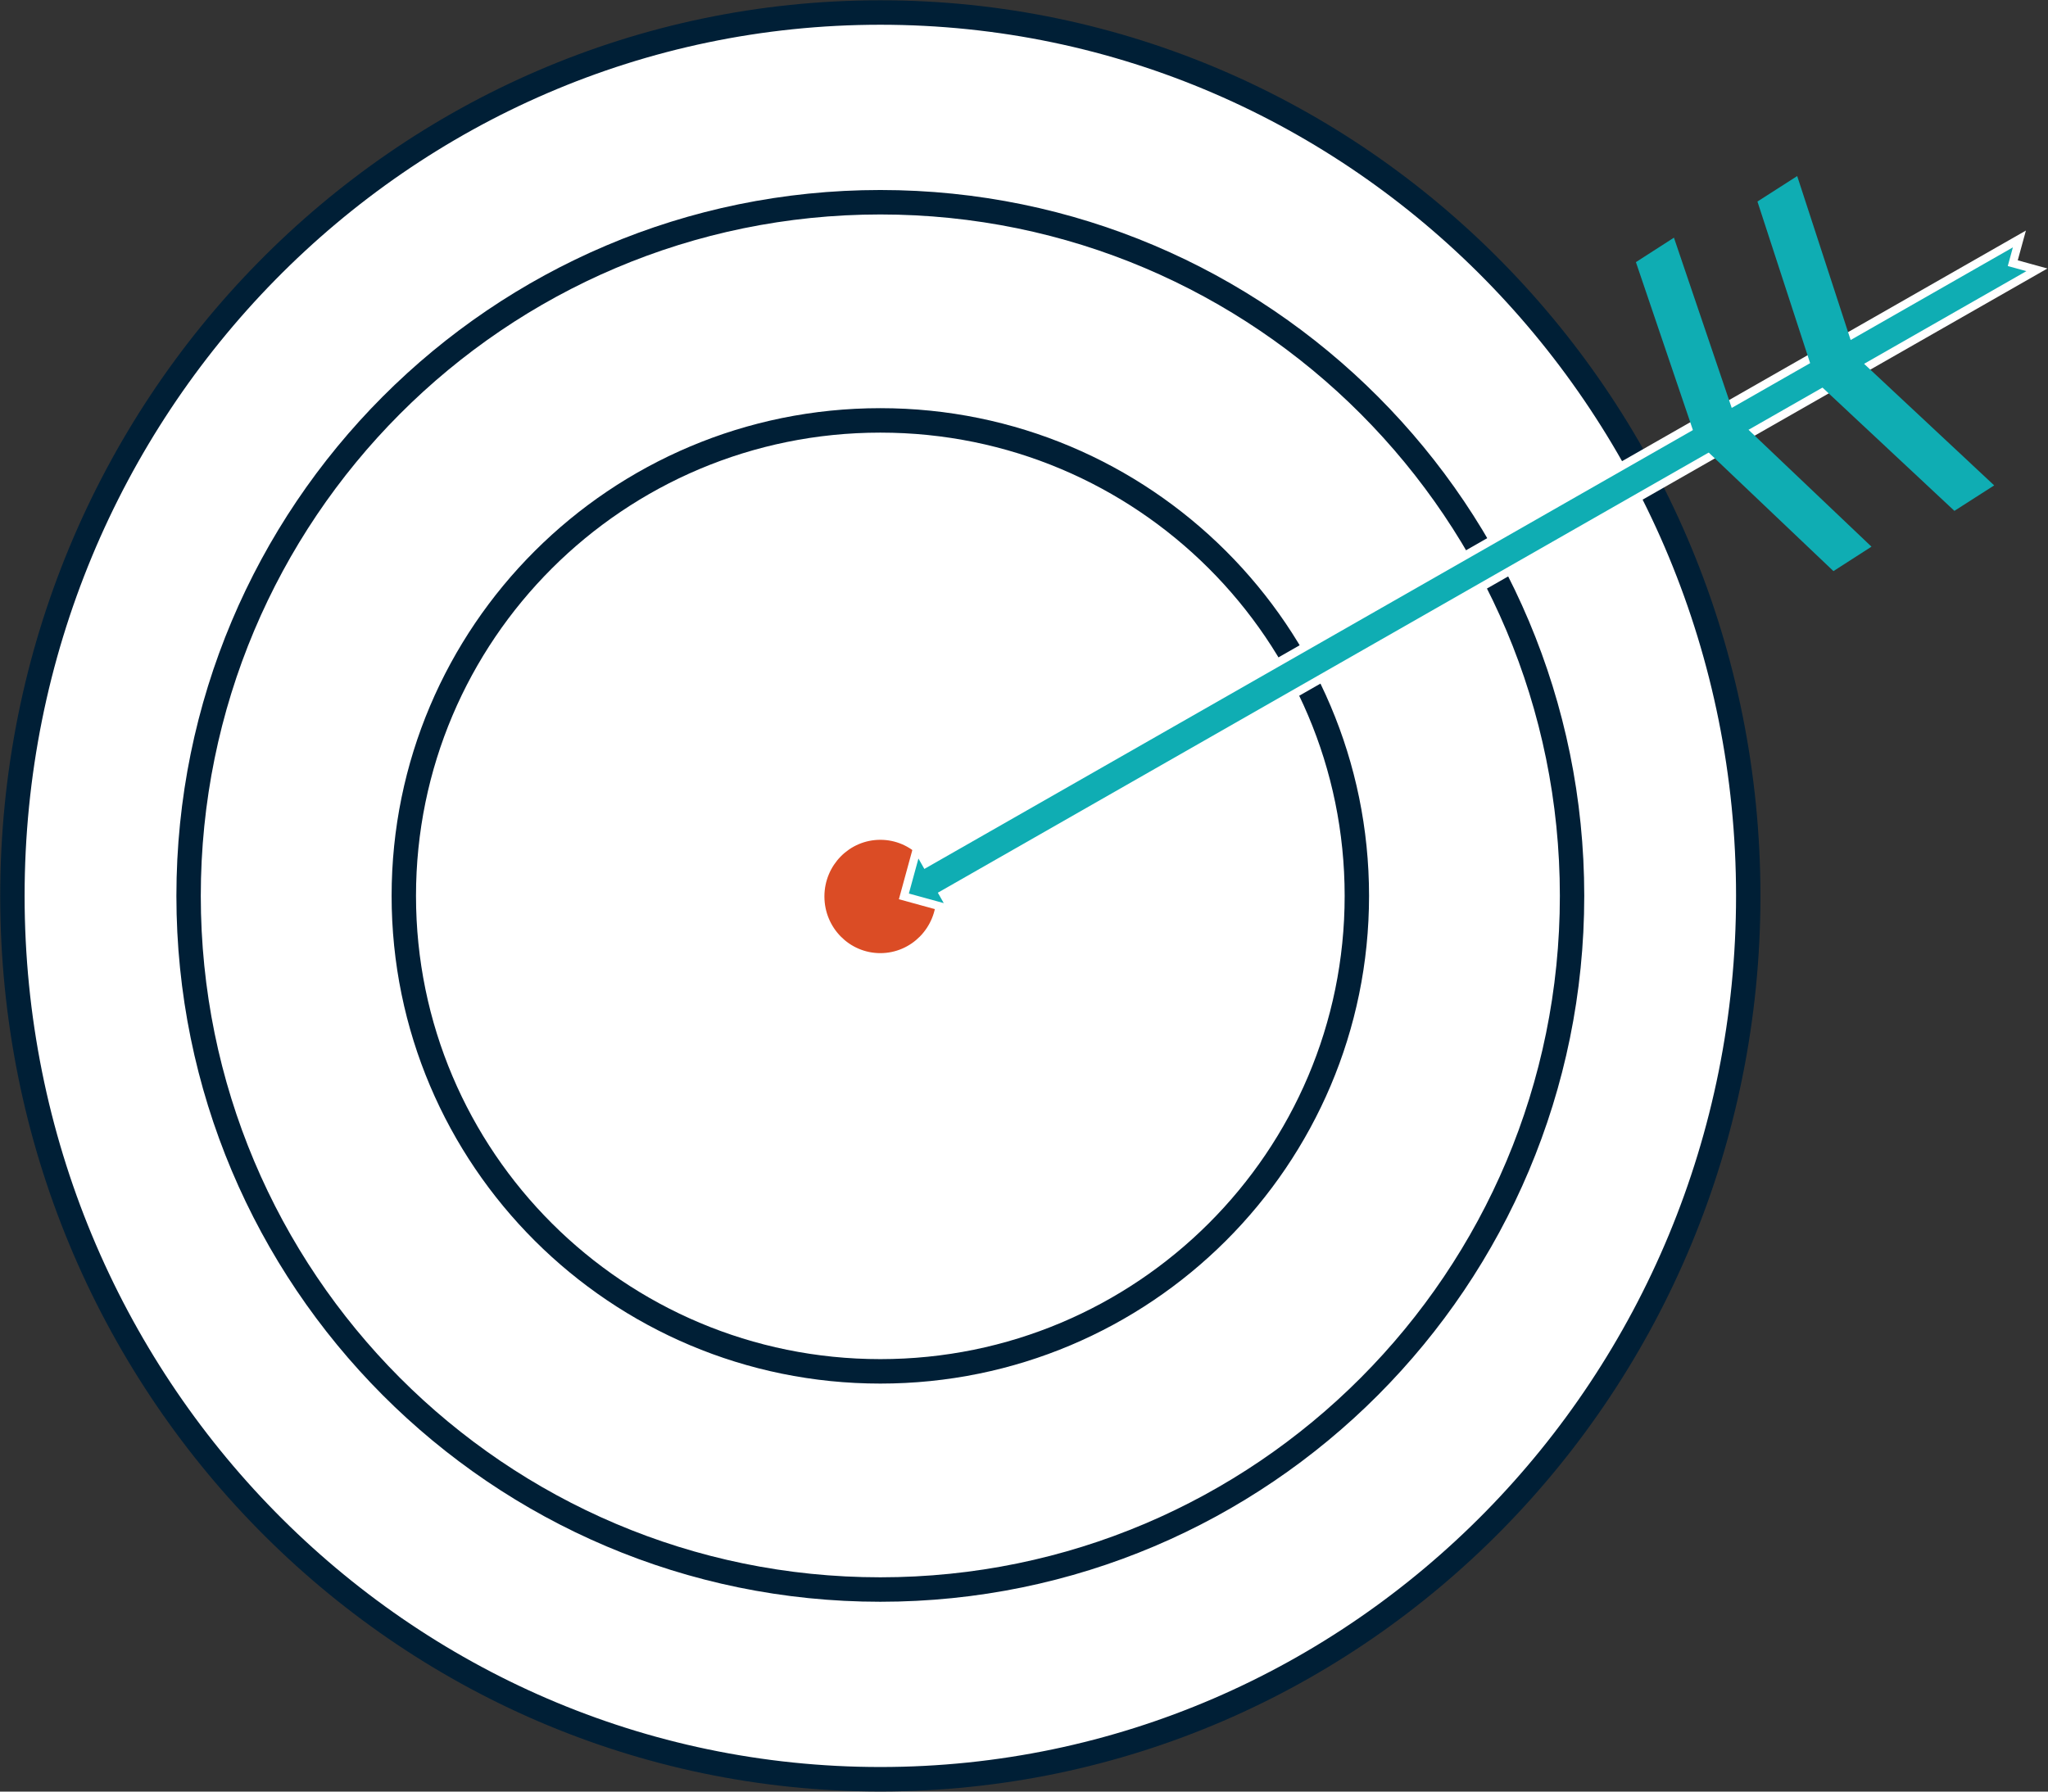
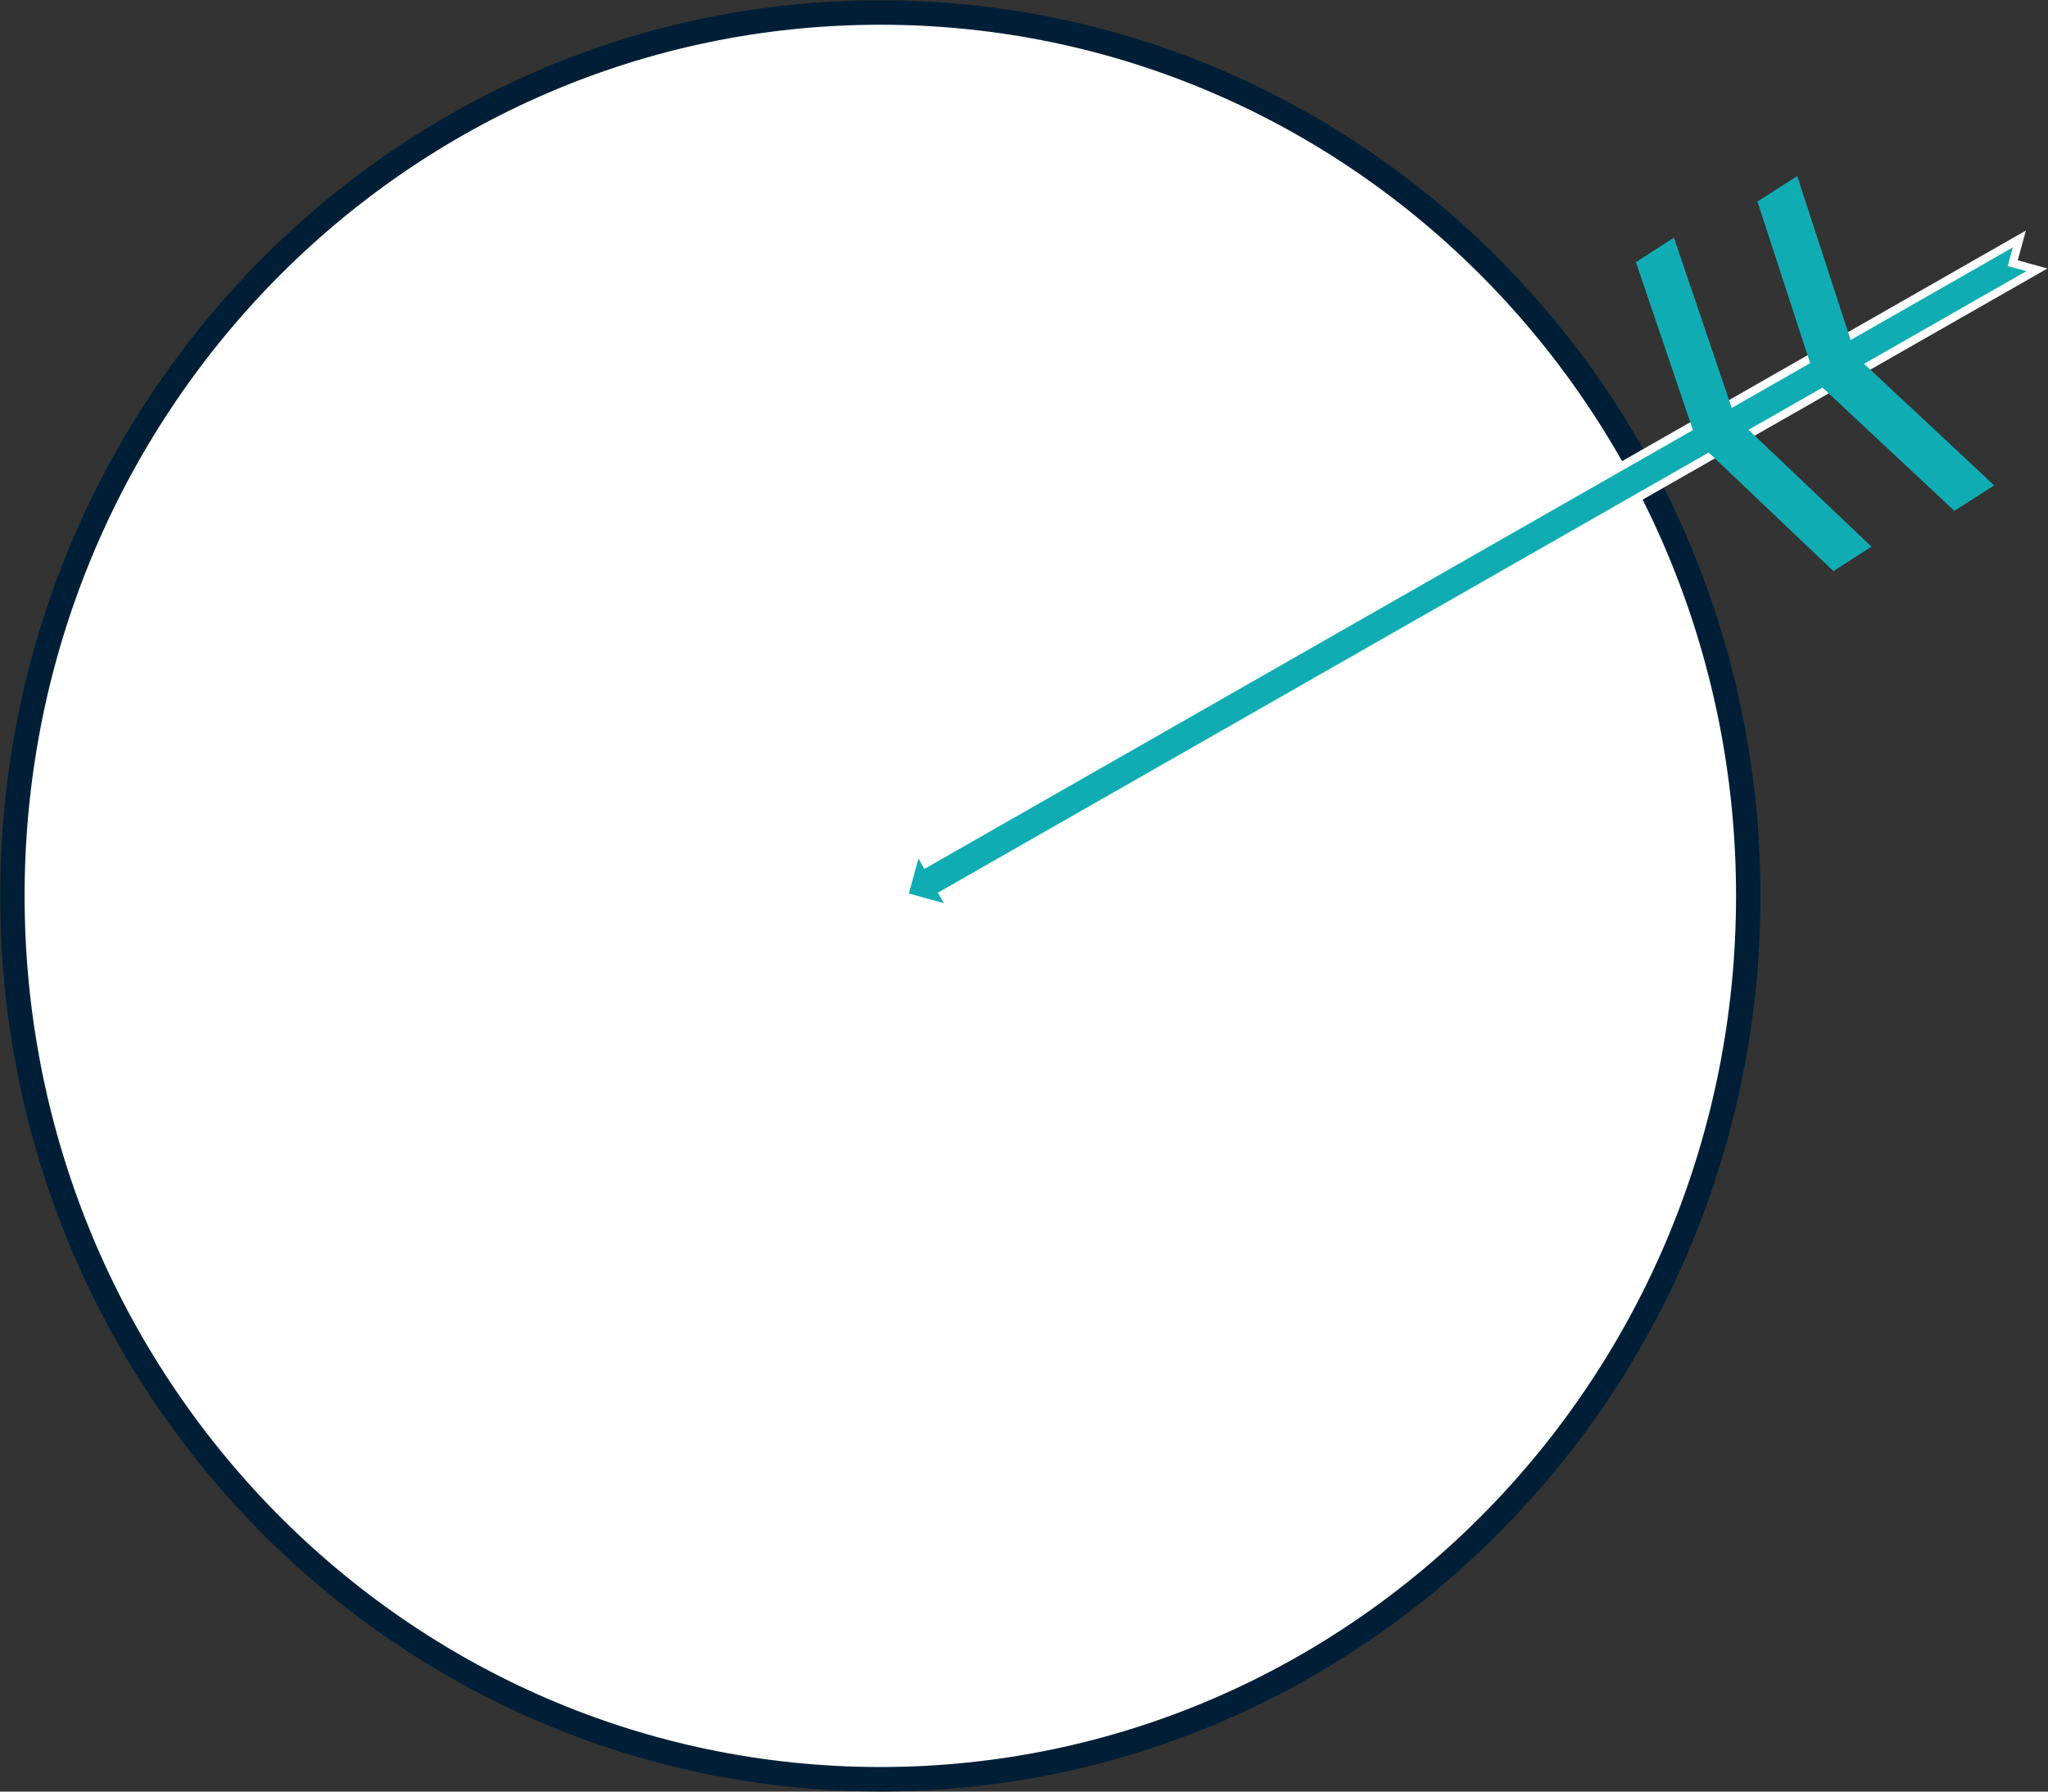
<svg xmlns="http://www.w3.org/2000/svg" width="152" height="133" xml:space="preserve">
  <rect width="100%" height="100%" fill="#333333" stroke="none" />
  <g transform="translate(-419 -3036)">
    <path d="M580.136 90.963C580.136 54.854 608.976 25.582 644.552 25.582 680.128 25.582 708.968 54.854 708.968 90.963 708.968 127.072 680.128 156.344 644.552 156.344 608.976 156.344 580.136 127.072 580.136 90.963Z" stroke="#001F36" stroke-width="1.81" stroke-miterlimit="8" fill="#FFFFFF" fill-rule="evenodd" transform="matrix(1 0 0 1.003 -160.215 3011.27)" />
-     <path d="M593.212 90.963C593.212 62.609 616.198 39.624 644.552 39.624 672.906 39.624 695.891 62.609 695.891 90.963 695.891 119.317 672.906 142.303 644.552 142.303 616.198 142.303 593.212 119.317 593.212 90.963Z" stroke="#001F36" stroke-width="1.81" stroke-miterlimit="8" fill="#FFFFFF" fill-rule="evenodd" transform="matrix(1 0 0 1.003 -160.215 3011.27)" />
-     <path d="M609.185 90.963C609.185 71.527 625.019 55.771 644.552 55.771 664.085 55.771 679.919 71.527 679.919 90.963 679.919 110.399 664.085 126.155 644.552 126.155 625.019 126.155 609.185 110.399 609.185 90.963Z" stroke="#001F36" stroke-width="1.81" stroke-miterlimit="8" fill="#FFFFFF" fill-rule="evenodd" transform="matrix(1 0 0 1.003 -160.215 3011.27)" />
-     <path d="M640.603 91.007C640.603 88.802 642.371 87.014 644.552 87.014 646.733 87.014 648.501 88.802 648.501 91.007 648.501 93.212 646.733 95 644.552 95 642.371 95 640.603 93.212 640.603 91.007Z" stroke="#DB4C25" stroke-width="0.402" stroke-miterlimit="8" fill="#DB4C25" fill-rule="evenodd" transform="matrix(1 0 0 1.003 -160.215 3011.27)" />
    <path d="M730.392 44.626 649.232 90.841 649.883 91.983 646.3 91 647.282 87.417 647.932 88.558 729.092 42.343 728.6 44.134Z" stroke="#FFFFFF" stroke-width="0.603" stroke-miterlimit="8" fill="#0FADB3" fill-rule="evenodd" transform="matrix(1 0 0 1.003 -160.215 3011.27)" />
    <path d="M727.221 60.582 724.269 62.467 714.008 52.904 709.65 39.572 712.601 37.687 716.959 51.019Z" fill="#0FADB3" fill-rule="evenodd" transform="matrix(1 0 0 1.003 -160.215 3011.27)" />
    <path d="M718.114 65.117 715.291 66.926 705.137 57.301 700.63 44.057 703.453 42.247 707.96 55.492Z" fill="#0FADB3" fill-rule="evenodd" transform="matrix(1 0 0 1.003 -160.215 3011.27)" />
  </g>
</svg>